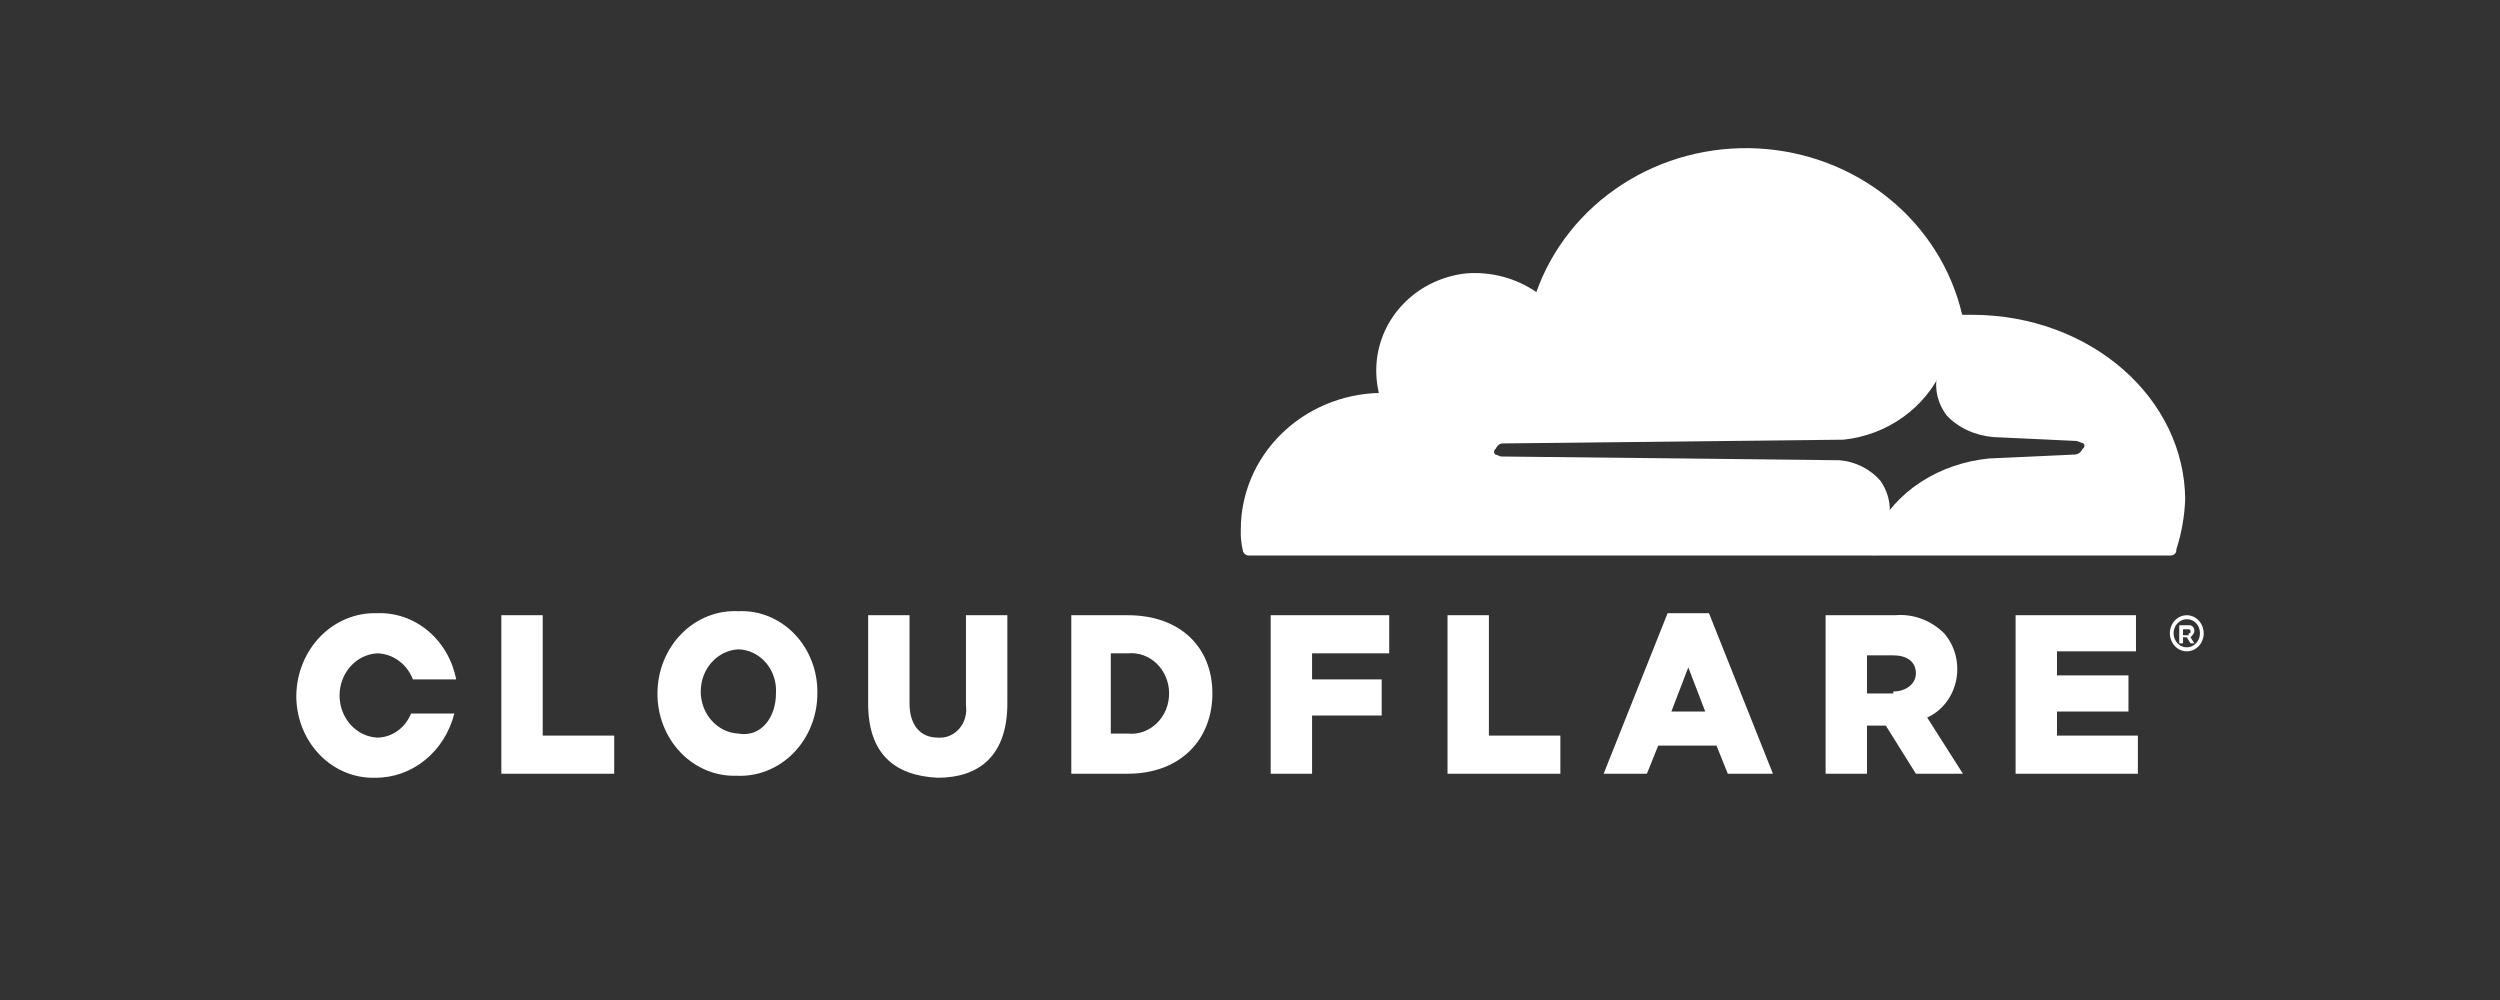
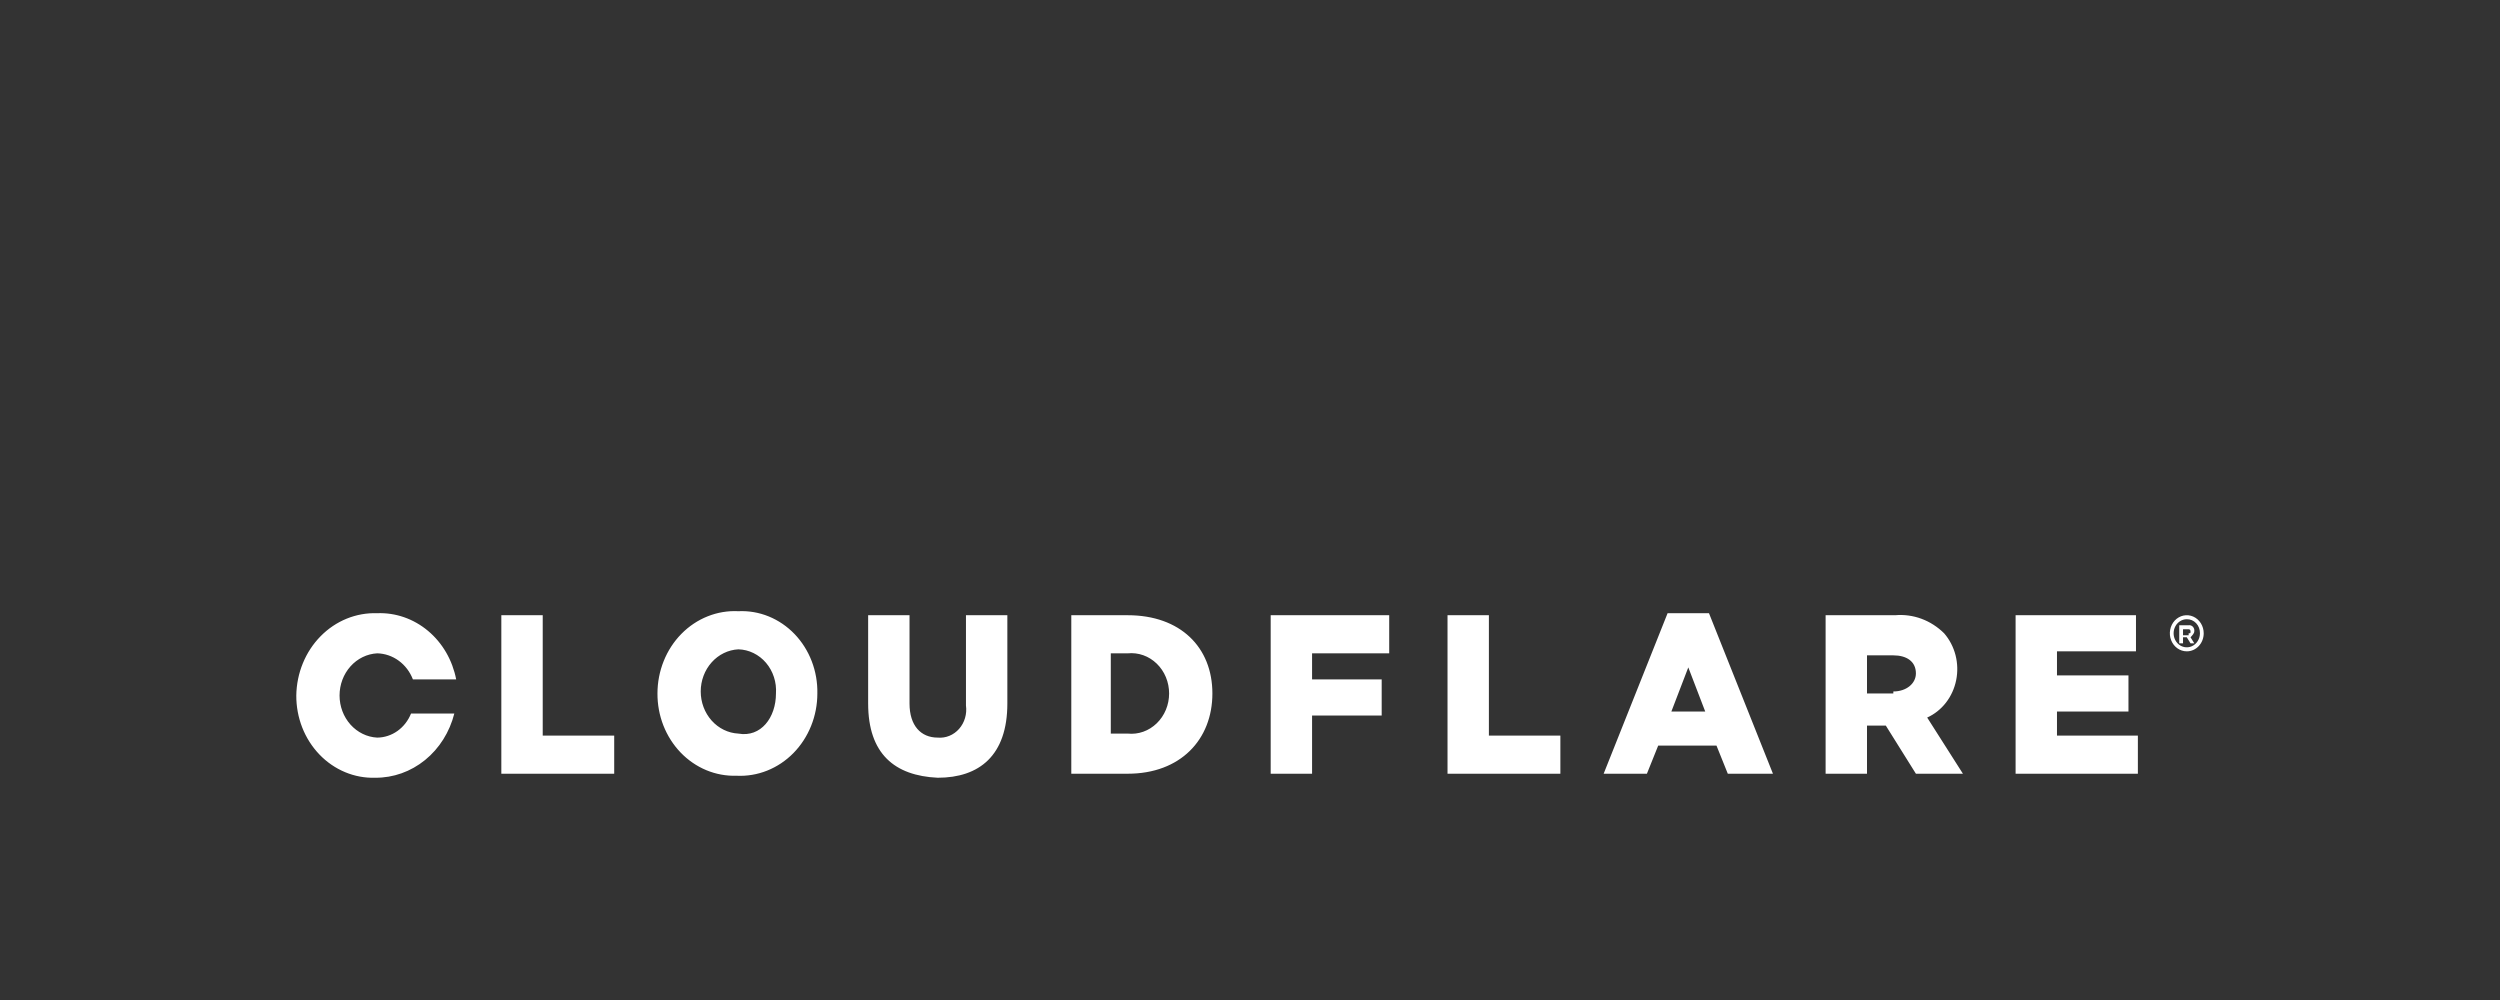
<svg xmlns="http://www.w3.org/2000/svg" width="135" height="54" viewBox="0 0 135 54" fill="none">
  <rect x="0" y="0" width="135" height="54" fill="#333333" stroke="none" />
-   <path d="M101.859 28.587C102.028 28.157 102.087 27.695 102.033 27.238C101.978 26.782 101.81 26.345 101.544 25.963C101.27 25.648 100.935 25.388 100.557 25.197C100.178 25.007 99.765 24.89 99.339 24.853L81.072 24.651C80.967 24.651 80.862 24.55 80.757 24.55C80.733 24.533 80.713 24.51 80.699 24.484C80.686 24.457 80.678 24.428 80.678 24.399C80.678 24.37 80.686 24.341 80.699 24.314C80.713 24.288 80.733 24.265 80.757 24.248C80.862 24.046 80.967 23.945 81.177 23.945L99.549 23.743C100.716 23.619 101.827 23.198 102.768 22.524C103.709 21.85 104.446 20.947 104.903 19.908L105.953 17.284C105.953 17.183 106.058 17.083 105.953 16.982C105.383 14.538 103.998 12.34 102.009 10.722C100.02 9.104 97.536 8.154 94.934 8.017C92.332 7.88 89.755 8.563 87.594 9.963C85.433 11.362 83.807 13.401 82.962 15.771C81.865 15.017 80.526 14.66 79.182 14.761C77.949 14.894 76.799 15.425 75.921 16.269C75.044 17.113 74.491 18.218 74.353 19.404C74.283 20.011 74.319 20.625 74.458 21.22C72.462 21.273 70.567 22.073 69.175 23.448C67.783 24.824 67.004 26.668 67.004 28.587C66.987 28.96 67.022 29.334 67.109 29.697C67.114 29.776 67.149 29.85 67.207 29.906C67.265 29.962 67.342 29.995 67.424 30H101.124C101.334 30 101.544 29.899 101.544 29.697L101.859 28.587Z" fill="white" />
-   <path d="M106.578 17H105.977C105.856 17 105.736 17.105 105.616 17.21L104.774 19.725C104.581 20.172 104.513 20.652 104.575 21.126C104.638 21.6 104.83 22.054 105.135 22.45C105.448 22.778 105.833 23.048 106.266 23.246C106.699 23.444 107.173 23.565 107.66 23.603L112.109 23.813C112.229 23.813 112.349 23.918 112.469 23.918C112.497 23.936 112.52 23.96 112.536 23.987C112.551 24.015 112.559 24.045 112.559 24.075C112.559 24.106 112.551 24.136 112.536 24.163C112.52 24.19 112.497 24.214 112.469 24.232C112.349 24.442 112.229 24.547 111.988 24.547L107.42 24.756C106.084 24.886 104.812 25.323 103.734 26.023C102.656 26.723 101.812 27.66 101.288 28.739L101.047 29.683C100.927 29.788 101.047 29.997 101.288 29.997H117.158C117.207 30.003 117.257 29.999 117.304 29.986C117.351 29.972 117.394 29.949 117.429 29.919C117.464 29.888 117.49 29.851 117.506 29.81C117.522 29.769 117.526 29.726 117.519 29.683C117.805 28.795 117.967 27.88 118 26.957C117.981 24.322 116.771 21.799 114.633 19.935C112.496 18.071 109.601 17.017 106.578 17Z" fill="white" />
  <path d="M118.086 35.172C117.905 35.172 117.728 35.115 117.578 35.008C117.428 34.901 117.31 34.748 117.241 34.57C117.172 34.392 117.154 34.196 117.189 34.007C117.224 33.818 117.312 33.644 117.439 33.507C117.567 33.371 117.73 33.278 117.907 33.24C118.085 33.203 118.269 33.222 118.436 33.296C118.603 33.37 118.745 33.495 118.846 33.655C118.946 33.816 119 34.004 119 34.197C119 34.325 118.977 34.452 118.931 34.571C118.886 34.689 118.818 34.797 118.733 34.888C118.648 34.978 118.547 35.05 118.436 35.099C118.325 35.148 118.206 35.173 118.086 35.172ZM118.086 33.438C117.945 33.438 117.808 33.483 117.691 33.566C117.574 33.65 117.483 33.768 117.429 33.907C117.375 34.045 117.361 34.198 117.388 34.345C117.416 34.492 117.484 34.627 117.583 34.733C117.682 34.839 117.809 34.911 117.947 34.941C118.085 34.97 118.228 34.955 118.358 34.898C118.488 34.84 118.599 34.743 118.677 34.618C118.755 34.493 118.797 34.347 118.797 34.197C118.799 34.097 118.782 33.997 118.747 33.904C118.712 33.811 118.66 33.726 118.594 33.655C118.527 33.584 118.448 33.528 118.361 33.491C118.273 33.454 118.18 33.436 118.086 33.438ZM118.492 34.739H118.289L118.086 34.414H117.883V34.739H117.679V33.764H118.187C118.229 33.757 118.271 33.761 118.311 33.775C118.35 33.789 118.386 33.813 118.416 33.845C118.445 33.876 118.468 33.915 118.481 33.957C118.494 33.999 118.498 34.044 118.492 34.089C118.492 34.197 118.391 34.305 118.289 34.414L118.492 34.739ZM118.187 34.197C118.289 34.197 118.289 34.197 118.289 34.089C118.289 34.074 118.287 34.06 118.282 34.047C118.277 34.033 118.269 34.021 118.26 34.011C118.25 34.001 118.239 33.993 118.227 33.988C118.214 33.983 118.201 33.98 118.187 33.98H117.883V34.305H118.187V34.197ZM27.072 33.222H29.307V39.723H33.167V41.781H27.072V33.222ZM35.503 37.447C35.503 36.846 35.618 36.25 35.84 35.697C36.062 35.143 36.387 34.644 36.795 34.229C37.204 33.813 37.687 33.491 38.215 33.281C38.744 33.07 39.307 32.976 39.871 33.005C40.429 32.978 40.987 33.074 41.509 33.286C42.031 33.499 42.507 33.823 42.907 34.239C43.307 34.656 43.623 35.156 43.834 35.707C44.046 36.259 44.149 36.851 44.137 37.447C44.137 38.049 44.023 38.645 43.8 39.198C43.578 39.751 43.253 40.251 42.845 40.666C42.437 41.081 41.953 41.404 41.425 41.614C40.896 41.825 40.333 41.918 39.769 41.89C39.213 41.907 38.659 41.805 38.141 41.59C37.623 41.374 37.15 41.049 36.752 40.635C36.354 40.22 36.038 39.724 35.823 39.177C35.609 38.629 35.5 38.041 35.503 37.447ZM41.902 37.447C41.922 37.147 41.885 36.845 41.792 36.561C41.7 36.276 41.554 36.015 41.365 35.792C41.175 35.569 40.944 35.39 40.688 35.265C40.431 35.139 40.153 35.071 39.871 35.064C39.323 35.092 38.807 35.344 38.428 35.768C38.05 36.191 37.839 36.754 37.839 37.339C37.839 37.924 38.05 38.486 38.428 38.91C38.807 39.334 39.323 39.586 39.871 39.614C41.09 39.831 41.902 38.748 41.902 37.447ZM46.88 37.989V33.222H49.114V37.989C49.114 39.181 49.724 39.831 50.638 39.831C50.852 39.85 51.066 39.817 51.266 39.735C51.466 39.653 51.646 39.524 51.793 39.357C51.939 39.19 52.049 38.99 52.112 38.772C52.176 38.554 52.193 38.324 52.162 38.097V33.222H54.397V37.989C54.397 40.806 52.873 41.998 50.638 41.998C48.302 41.89 46.88 40.698 46.88 37.989ZM57.749 33.222H60.898C63.742 33.222 65.469 34.955 65.469 37.447C65.469 39.939 63.742 41.781 60.898 41.781H57.85V33.222H57.749ZM60.898 39.614C61.181 39.643 61.466 39.609 61.736 39.513C62.006 39.417 62.254 39.262 62.464 39.058C62.675 38.854 62.843 38.605 62.958 38.328C63.073 38.051 63.132 37.751 63.132 37.447C63.132 37.144 63.073 36.844 62.958 36.567C62.843 36.289 62.675 36.041 62.464 35.837C62.254 35.633 62.006 35.478 61.736 35.382C61.466 35.286 61.181 35.252 60.898 35.28H59.983V39.614H60.898ZM68.617 33.222H75.017V35.28H70.852V36.689H74.611V38.639H70.852V41.781H68.617V33.222ZM78.166 33.222H80.4V39.723H84.26V41.781H78.166V33.222ZM90.05 33.113H92.285L95.739 41.781H93.301L92.691 40.264H89.542L88.933 41.781H86.597L90.05 33.113ZM92.082 38.422L91.168 36.039L90.254 38.422H92.082ZM98.583 33.222H102.341C102.821 33.18 103.303 33.245 103.758 33.413C104.212 33.581 104.629 33.848 104.982 34.197C105.273 34.532 105.484 34.936 105.598 35.376C105.711 35.816 105.724 36.279 105.634 36.726C105.545 37.172 105.355 37.589 105.083 37.941C104.81 38.293 104.462 38.569 104.068 38.748L105.998 41.781H103.459L101.833 39.181H100.818V41.781H98.583V33.222ZM102.24 37.339C102.951 37.339 103.459 36.906 103.459 36.364C103.459 35.714 102.951 35.389 102.24 35.389H100.818V37.447H102.24V37.339ZM108.842 33.222H115.343V35.172H111.077V36.472H114.937V38.422H111.077V39.723H115.445V41.781H108.842V33.222ZM22.196 38.531C22.043 38.914 21.788 39.241 21.464 39.472C21.139 39.703 20.758 39.828 20.368 39.831C19.82 39.803 19.304 39.55 18.925 39.127C18.547 38.703 18.336 38.141 18.336 37.556C18.336 36.971 18.547 36.408 18.925 35.985C19.304 35.561 19.82 35.309 20.368 35.28C20.783 35.289 21.187 35.427 21.53 35.677C21.873 35.927 22.14 36.279 22.298 36.689H24.634C24.434 35.651 23.896 34.722 23.115 34.068C22.334 33.413 21.361 33.075 20.368 33.113C19.806 33.094 19.247 33.194 18.722 33.407C18.197 33.621 17.717 33.944 17.311 34.358C16.904 34.771 16.579 35.267 16.354 35.816C16.129 36.365 16.009 36.956 16 37.556C15.997 38.149 16.106 38.737 16.32 39.285C16.535 39.833 16.851 40.328 17.249 40.743C17.647 41.158 18.12 41.482 18.638 41.698C19.156 41.914 19.71 42.016 20.266 41.998C21.237 42.005 22.182 41.669 22.954 41.041C23.726 40.414 24.281 39.531 24.533 38.531H22.196Z" fill="white" />
</svg>